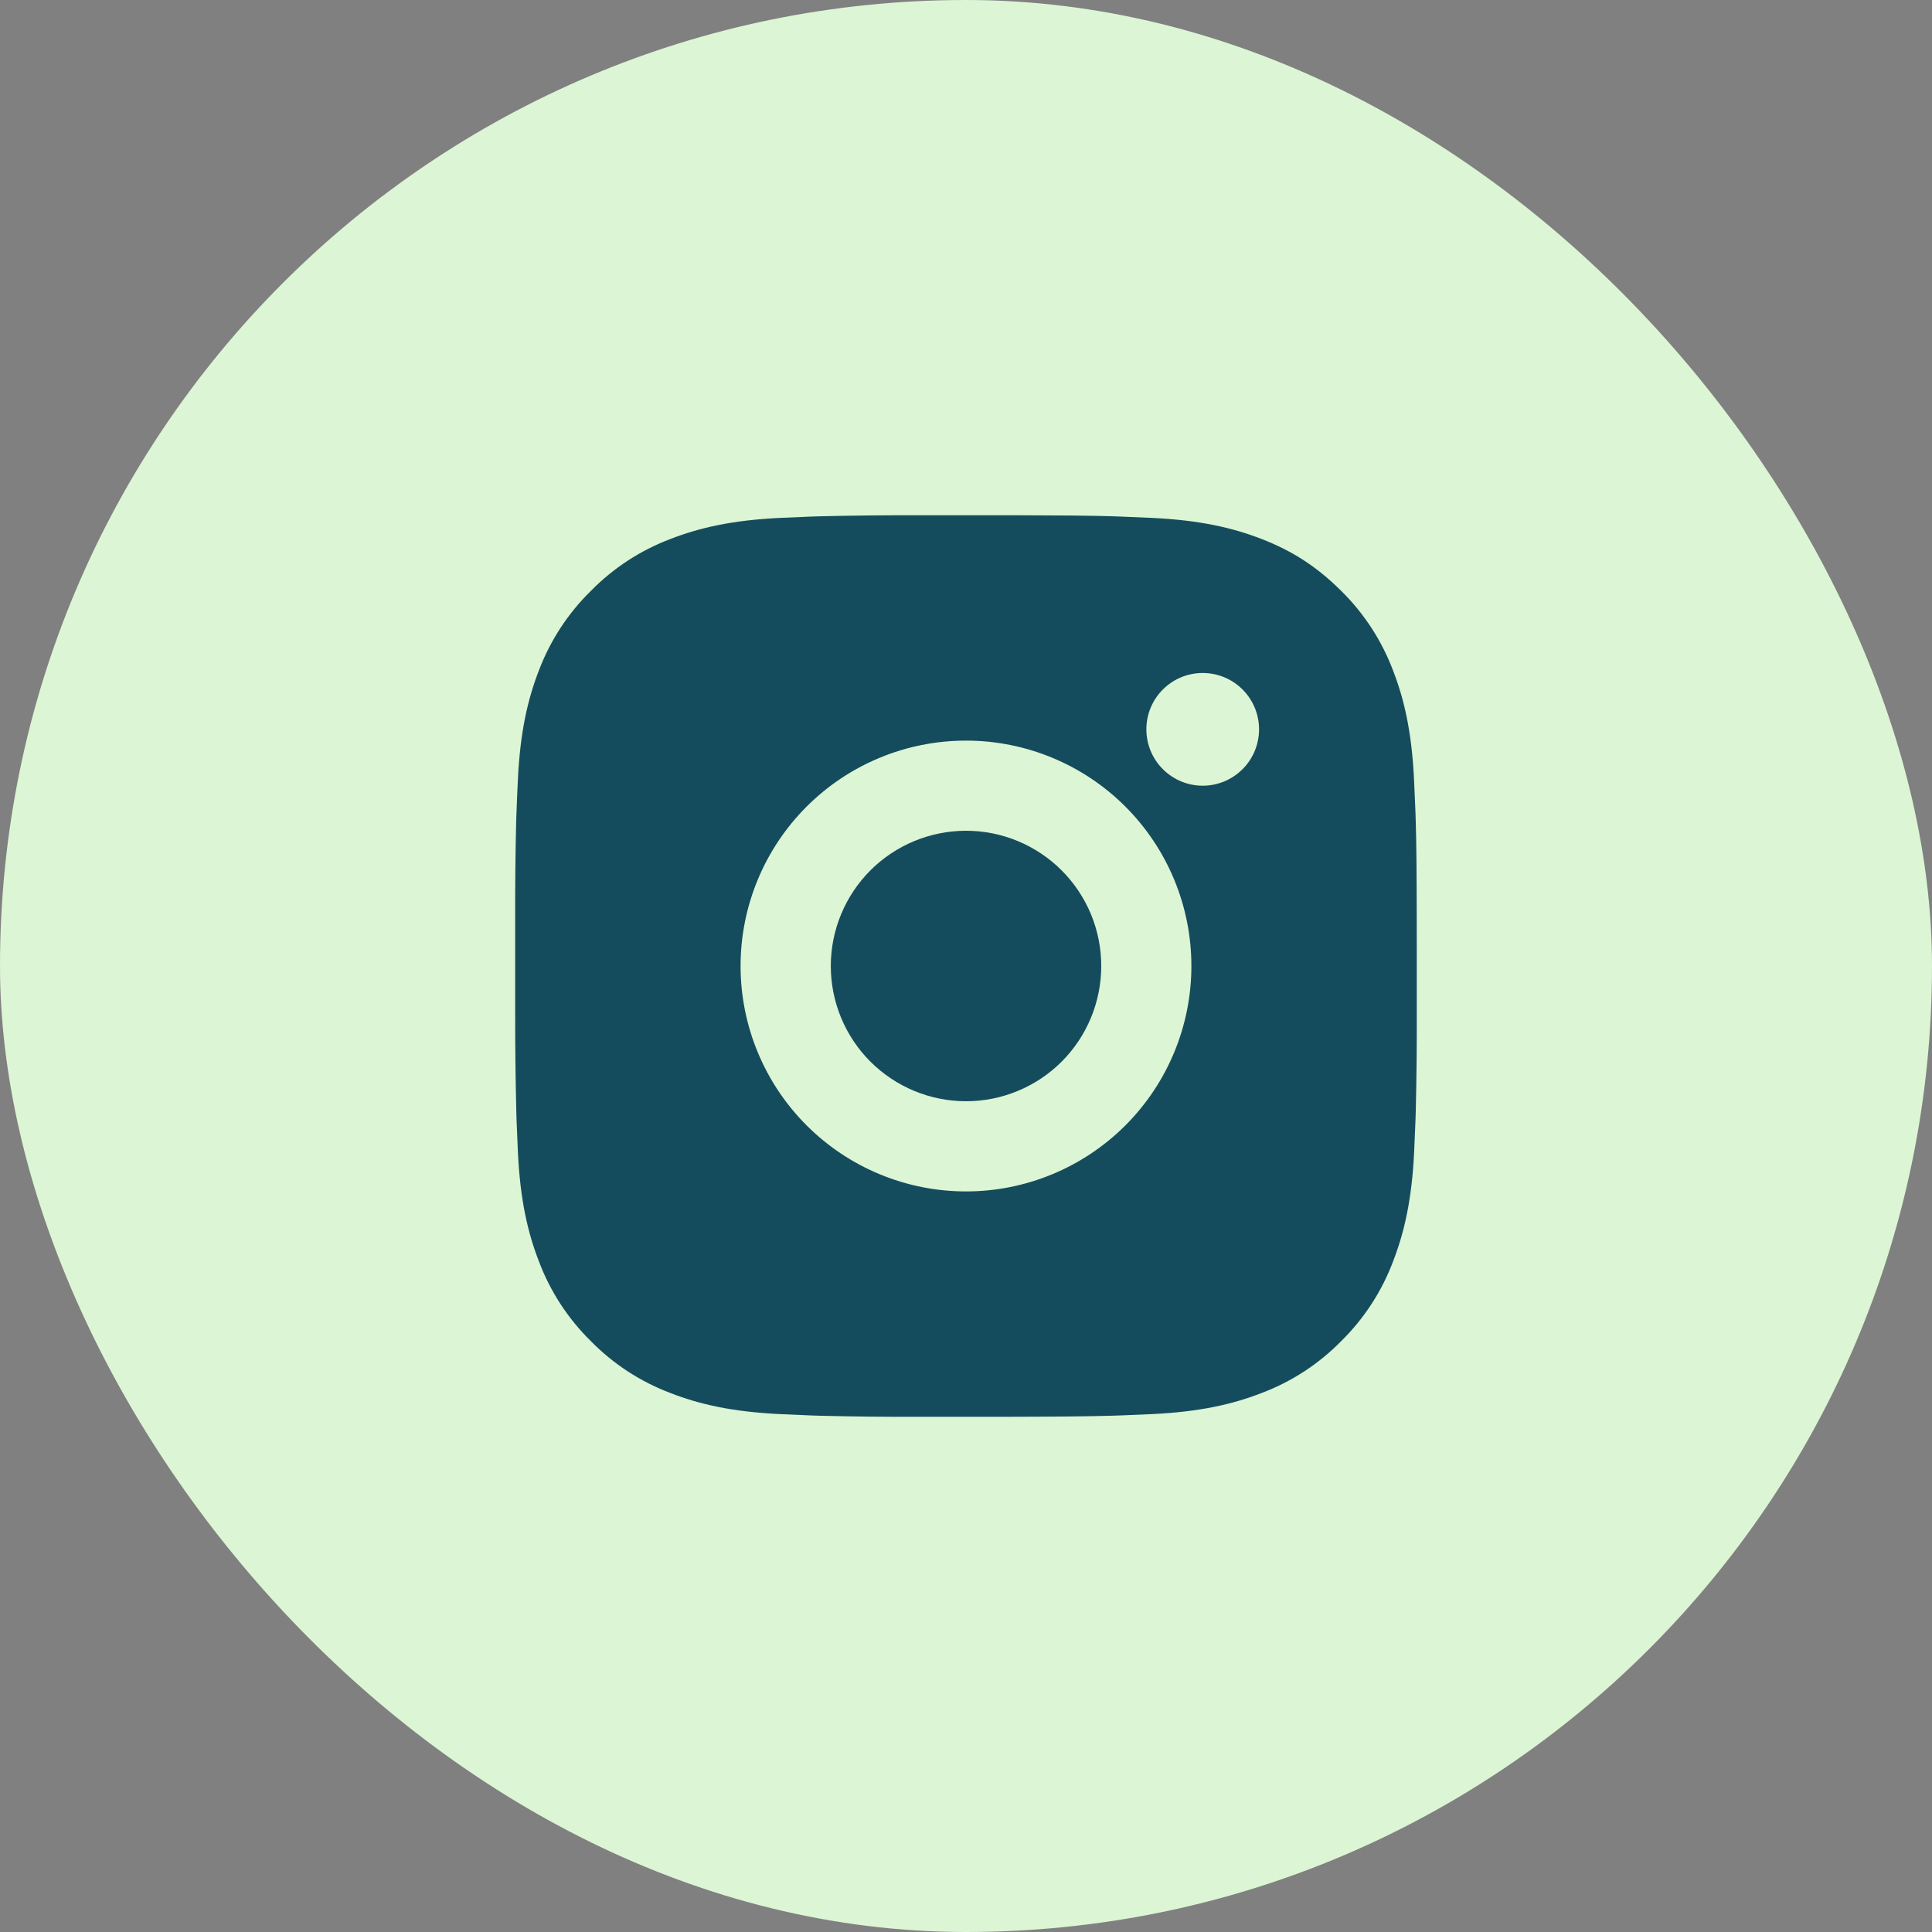
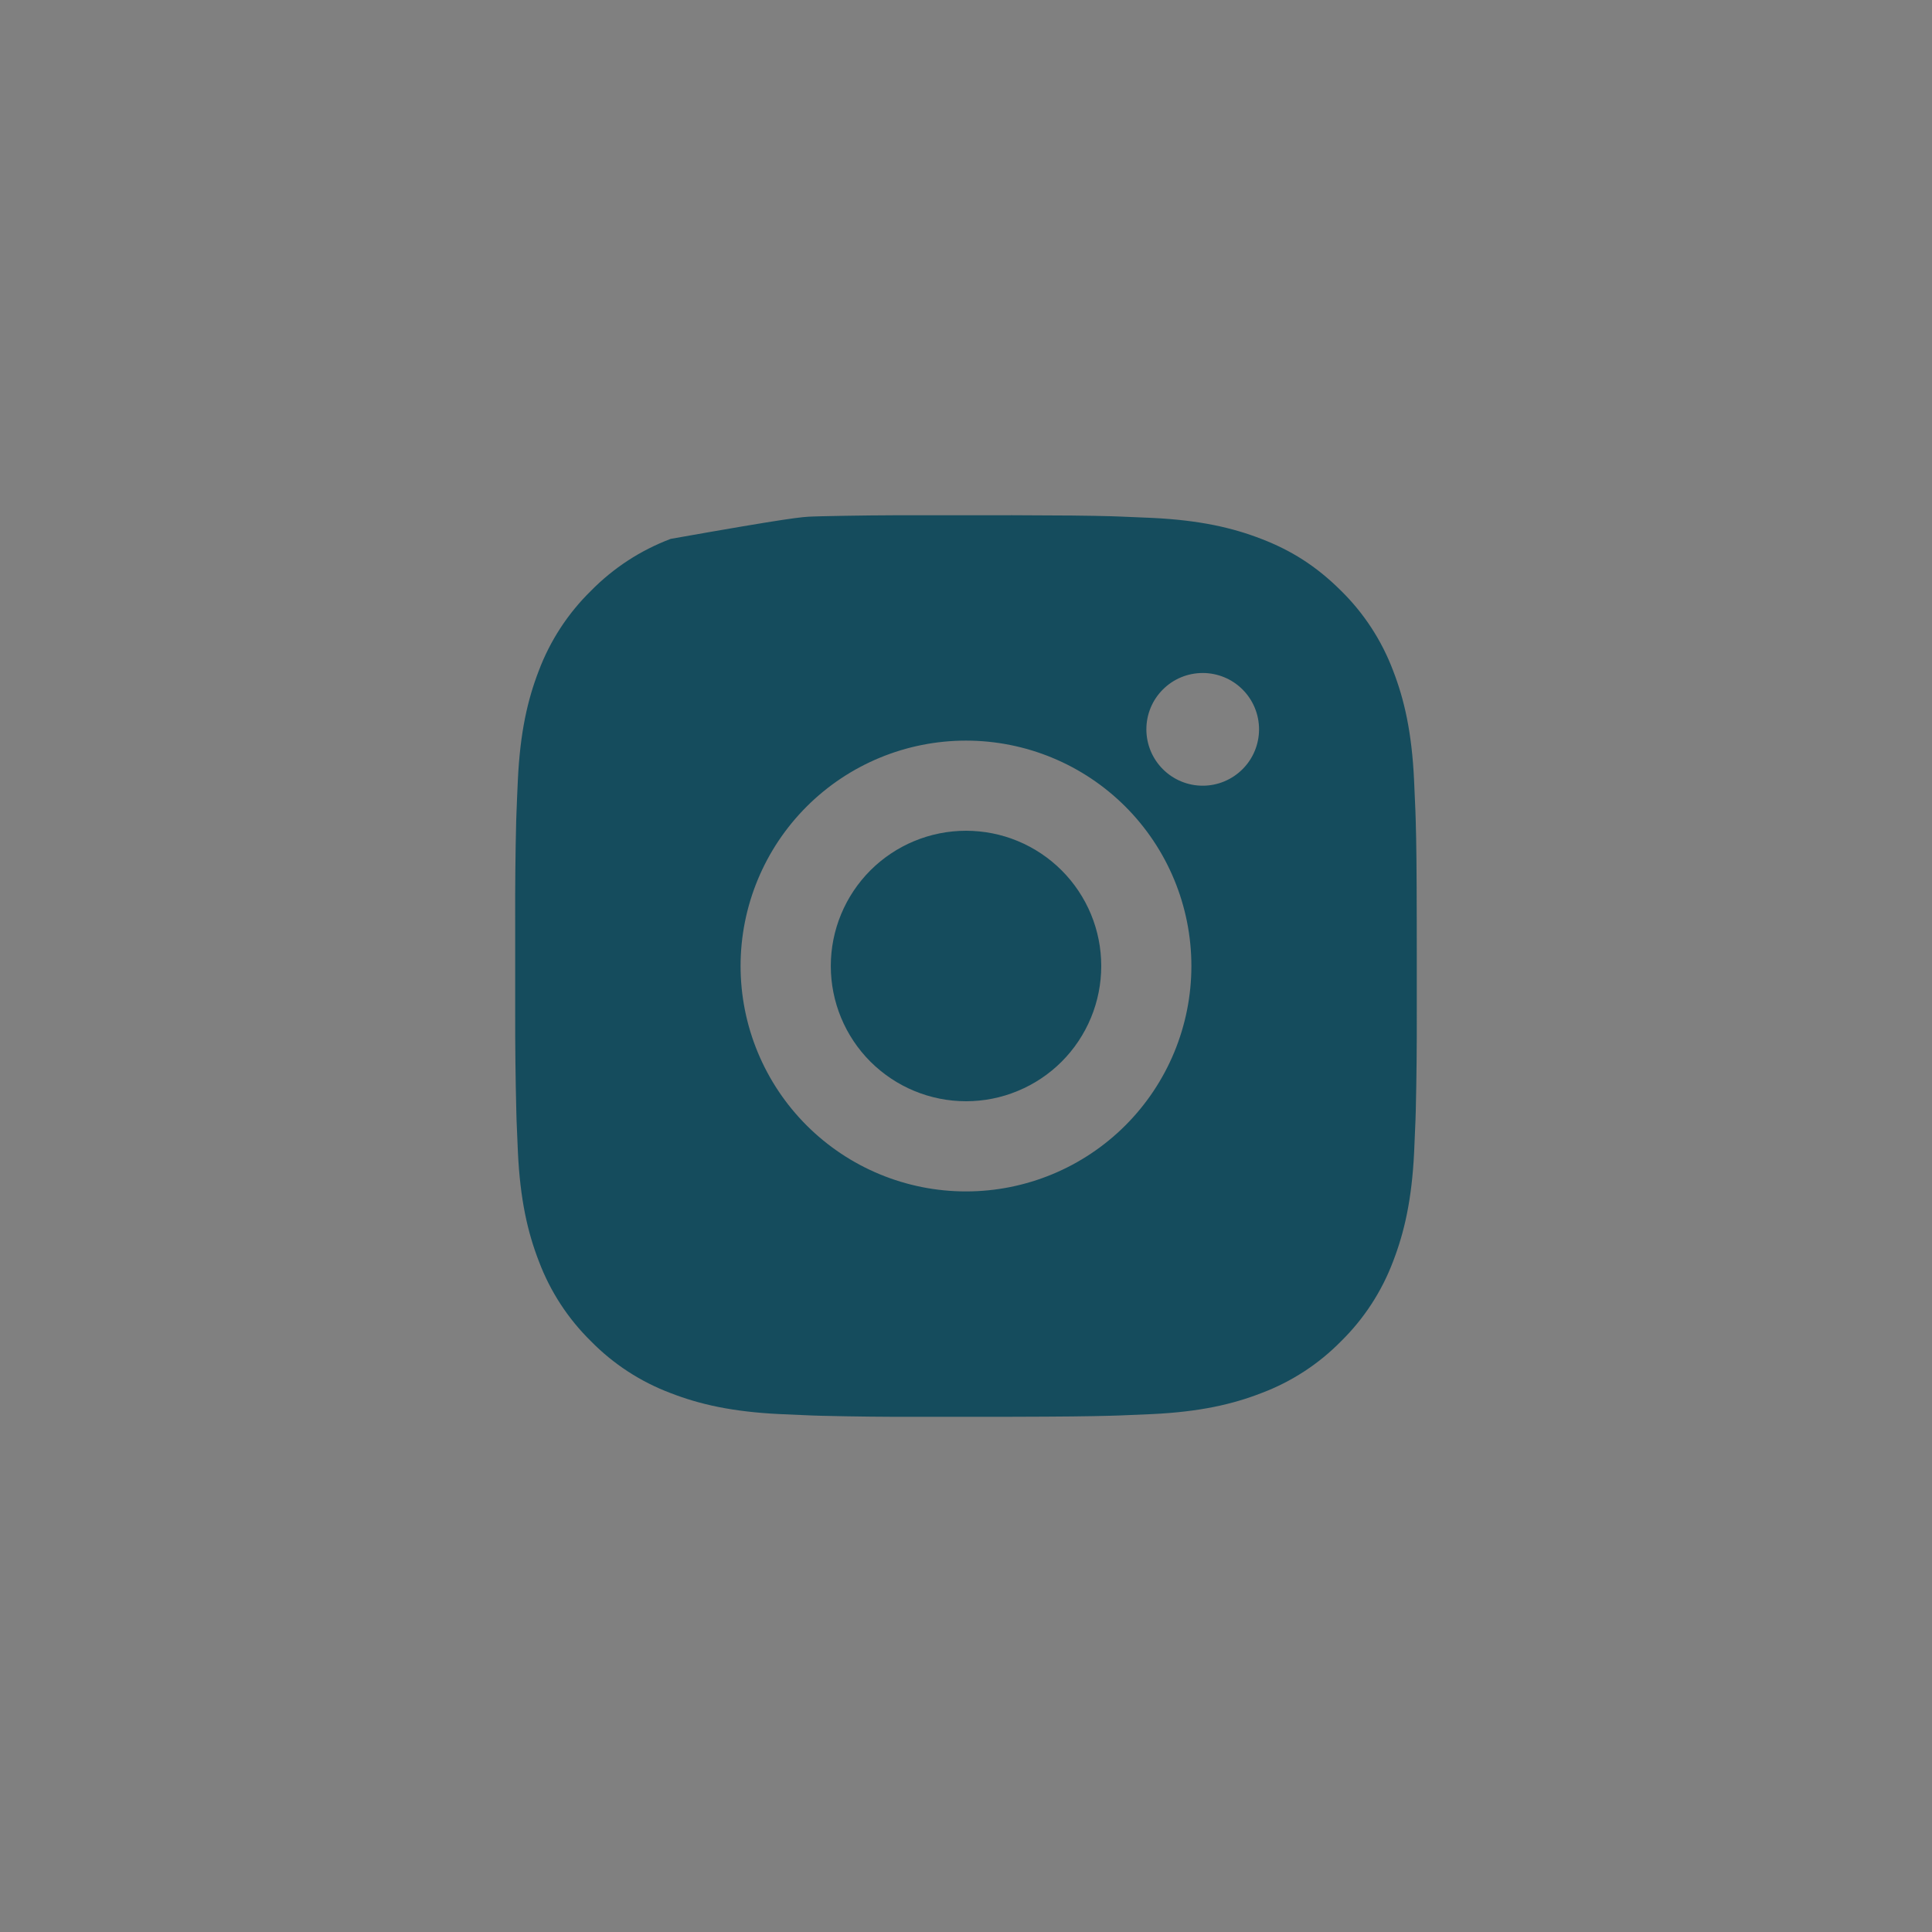
<svg xmlns="http://www.w3.org/2000/svg" width="50" height="50" viewBox="0 0 50 50" fill="none">
  <rect x="0" y="0" width="50" height="50" fill="#808080" stroke="none" />
-   <rect width="50" height="50" rx="25" fill="#DCF5D4" />
-   <path d="M26.199 13.334C27.512 13.337 28.178 13.344 28.753 13.36L28.979 13.368C29.241 13.378 29.498 13.389 29.81 13.403C31.051 13.462 31.898 13.658 32.642 13.946C33.411 14.242 34.06 14.644 34.709 15.291C35.302 15.874 35.761 16.58 36.054 17.358C36.342 18.102 36.538 18.949 36.596 20.191C36.611 20.502 36.622 20.759 36.632 21.022L36.639 21.248C36.656 21.822 36.663 22.488 36.665 23.801L36.666 24.671V26.2C36.669 27.05 36.66 27.901 36.64 28.752L36.633 28.979C36.623 29.241 36.612 29.499 36.598 29.809C36.539 31.052 36.341 31.898 36.054 32.642C35.761 33.421 35.302 34.126 34.709 34.709C34.126 35.303 33.42 35.762 32.642 36.054C31.898 36.343 31.051 36.538 29.81 36.597L28.979 36.632L28.753 36.639C28.178 36.655 27.512 36.663 26.199 36.666L25.329 36.667H23.802C22.95 36.67 22.099 36.661 21.248 36.64L21.021 36.633C20.745 36.623 20.468 36.611 20.191 36.597C18.95 36.538 18.102 36.343 17.358 36.054C16.58 35.762 15.875 35.303 15.292 34.709C14.698 34.126 14.239 33.421 13.946 32.642C13.658 31.899 13.461 31.052 13.403 29.809L13.368 28.979L13.362 28.752C13.341 27.901 13.331 27.05 13.333 26.2V23.801C13.33 22.95 13.338 22.099 13.359 21.248L13.367 21.022C13.376 20.759 13.388 20.502 13.402 20.191C13.46 18.949 13.656 18.103 13.944 17.358C14.238 16.579 14.698 15.874 15.293 15.291C15.876 14.698 16.58 14.239 17.358 13.946C18.102 13.658 18.948 13.462 20.191 13.403C20.501 13.389 20.76 13.378 21.021 13.368L21.248 13.361C22.099 13.341 22.95 13.332 23.8 13.335L26.199 13.334ZM25 19.167C23.453 19.167 21.969 19.781 20.875 20.875C19.781 21.969 19.166 23.453 19.166 25C19.166 26.547 19.781 28.031 20.875 29.125C21.969 30.219 23.453 30.834 25 30.834C26.547 30.834 28.031 30.219 29.125 29.125C30.219 28.031 30.833 26.547 30.833 25C30.833 23.453 30.219 21.969 29.125 20.875C28.031 19.781 26.547 19.167 25 19.167ZM25 21.5C25.459 21.5 25.915 21.59 26.339 21.766C26.764 21.942 27.15 22.2 27.475 22.525C27.8 22.85 28.058 23.236 28.234 23.66C28.41 24.085 28.5 24.54 28.5 25C28.5 25.459 28.41 25.914 28.234 26.339C28.058 26.764 27.801 27.15 27.476 27.475C27.151 27.8 26.765 28.058 26.34 28.233C25.916 28.41 25.461 28.5 25.001 28.5C24.073 28.5 23.183 28.131 22.526 27.475C21.87 26.819 21.501 25.928 21.501 25C21.501 24.072 21.87 23.182 22.526 22.525C23.183 21.869 24.073 21.5 25.001 21.5M31.126 17.417C30.739 17.417 30.368 17.57 30.095 17.844C29.821 18.117 29.668 18.488 29.668 18.875C29.668 19.262 29.821 19.633 30.095 19.906C30.368 20.18 30.739 20.334 31.126 20.334C31.513 20.334 31.884 20.18 32.157 19.906C32.431 19.633 32.584 19.262 32.584 18.875C32.584 18.488 32.431 18.117 32.157 17.844C31.884 17.57 31.513 17.417 31.126 17.417Z" fill="#154C5D" />
+   <path d="M26.199 13.334C27.512 13.337 28.178 13.344 28.753 13.36L28.979 13.368C29.241 13.378 29.498 13.389 29.81 13.403C31.051 13.462 31.898 13.658 32.642 13.946C33.411 14.242 34.06 14.644 34.709 15.291C35.302 15.874 35.761 16.58 36.054 17.358C36.342 18.102 36.538 18.949 36.596 20.191C36.611 20.502 36.622 20.759 36.632 21.022L36.639 21.248C36.656 21.822 36.663 22.488 36.665 23.801L36.666 24.671V26.2C36.669 27.05 36.66 27.901 36.64 28.752L36.633 28.979C36.623 29.241 36.612 29.499 36.598 29.809C36.539 31.052 36.341 31.898 36.054 32.642C35.761 33.421 35.302 34.126 34.709 34.709C34.126 35.303 33.42 35.762 32.642 36.054C31.898 36.343 31.051 36.538 29.81 36.597L28.979 36.632L28.753 36.639C28.178 36.655 27.512 36.663 26.199 36.666L25.329 36.667H23.802C22.95 36.67 22.099 36.661 21.248 36.64L21.021 36.633C20.745 36.623 20.468 36.611 20.191 36.597C18.95 36.538 18.102 36.343 17.358 36.054C16.58 35.762 15.875 35.303 15.292 34.709C14.698 34.126 14.239 33.421 13.946 32.642C13.658 31.899 13.461 31.052 13.403 29.809L13.368 28.979L13.362 28.752C13.341 27.901 13.331 27.05 13.333 26.2V23.801C13.33 22.95 13.338 22.099 13.359 21.248L13.367 21.022C13.376 20.759 13.388 20.502 13.402 20.191C13.46 18.949 13.656 18.103 13.944 17.358C14.238 16.579 14.698 15.874 15.293 15.291C15.876 14.698 16.58 14.239 17.358 13.946C20.501 13.389 20.76 13.378 21.021 13.368L21.248 13.361C22.099 13.341 22.95 13.332 23.8 13.335L26.199 13.334ZM25 19.167C23.453 19.167 21.969 19.781 20.875 20.875C19.781 21.969 19.166 23.453 19.166 25C19.166 26.547 19.781 28.031 20.875 29.125C21.969 30.219 23.453 30.834 25 30.834C26.547 30.834 28.031 30.219 29.125 29.125C30.219 28.031 30.833 26.547 30.833 25C30.833 23.453 30.219 21.969 29.125 20.875C28.031 19.781 26.547 19.167 25 19.167ZM25 21.5C25.459 21.5 25.915 21.59 26.339 21.766C26.764 21.942 27.15 22.2 27.475 22.525C27.8 22.85 28.058 23.236 28.234 23.66C28.41 24.085 28.5 24.54 28.5 25C28.5 25.459 28.41 25.914 28.234 26.339C28.058 26.764 27.801 27.15 27.476 27.475C27.151 27.8 26.765 28.058 26.34 28.233C25.916 28.41 25.461 28.5 25.001 28.5C24.073 28.5 23.183 28.131 22.526 27.475C21.87 26.819 21.501 25.928 21.501 25C21.501 24.072 21.87 23.182 22.526 22.525C23.183 21.869 24.073 21.5 25.001 21.5M31.126 17.417C30.739 17.417 30.368 17.57 30.095 17.844C29.821 18.117 29.668 18.488 29.668 18.875C29.668 19.262 29.821 19.633 30.095 19.906C30.368 20.18 30.739 20.334 31.126 20.334C31.513 20.334 31.884 20.18 32.157 19.906C32.431 19.633 32.584 19.262 32.584 18.875C32.584 18.488 32.431 18.117 32.157 17.844C31.884 17.57 31.513 17.417 31.126 17.417Z" fill="#154C5D" />
</svg>